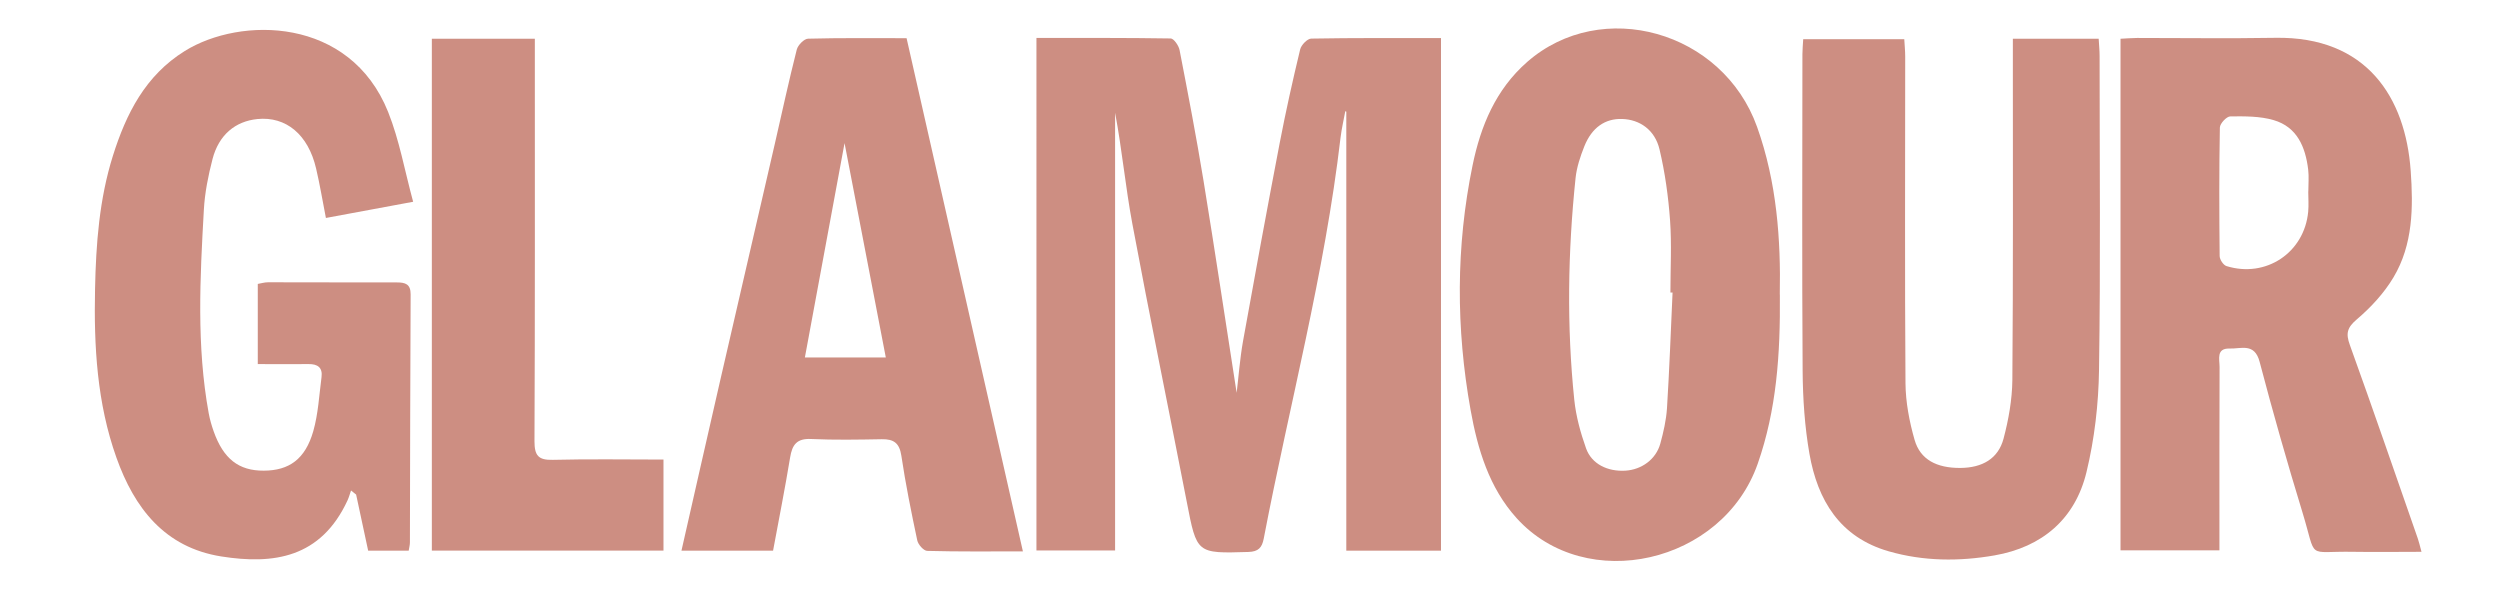
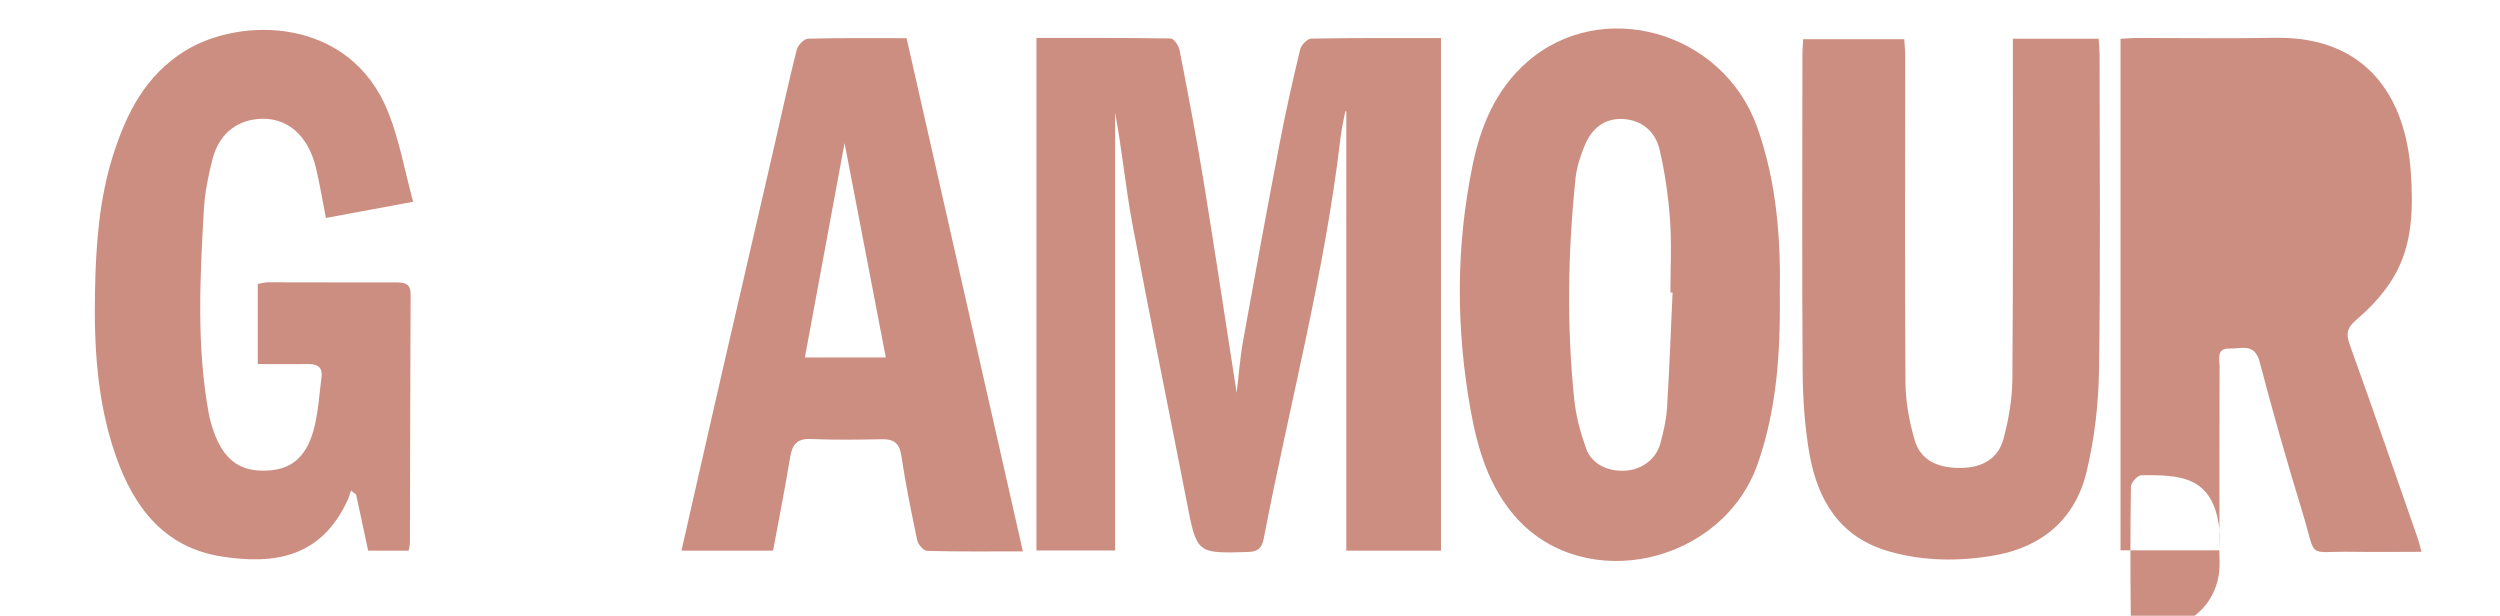
<svg xmlns="http://www.w3.org/2000/svg" id="Layer_1" data-name="Layer 1" viewBox="0 0 349.03 85.96">
  <defs>
    <style>      .cls-1 {        fill: #cd8e82;      }    </style>
  </defs>
  <path class="cls-1" d="M144.7,5.3c6.35,0,12.55-.03,18.74,.07,.43,0,1.12,.99,1.24,1.61,1.18,6.08,2.35,12.16,3.35,18.28,1.62,9.92,3.1,19.85,4.62,29.58,.27-2.2,.45-4.73,.89-7.21,1.66-9.24,3.36-18.48,5.13-27.71,.84-4.37,1.81-8.71,2.85-13.03,.15-.61,1-1.49,1.54-1.5,5.98-.11,11.97-.07,18.12-.07V76.88h-13.22V15.59s-.1-.05-.14-.07c-.22,1.22-.51,2.43-.66,3.66-2.21,18.94-7.15,37.35-10.73,56.03-.24,1.24-.74,1.81-2.14,1.85-7.24,.22-7.2,.25-8.6-6.98-2.52-12.95-5.18-25.87-7.6-38.83-.96-5.13-1.44-10.36-2.41-15.51v61.11h-10.98V5.3Z" />
-   <path class="cls-1" d="M309.86,76.83h-13.81V5.41c.77-.04,1.54-.1,2.31-.11,6.43,0,12.86,.09,19.29-.02,12.79-.22,18.18,8.35,18.91,18.54,.37,5.11,.33,10.33-2.4,14.9-1.31,2.2-3.15,4.19-5.1,5.85-1.38,1.17-1.58,1.98-.99,3.6,3.24,8.98,6.34,18.01,9.49,27.03,.16,.47,.27,.95,.51,1.84-3.31,0-6.4,.05-9.49,0-6.73-.13-5.05,1.27-7.13-5.51-2.13-6.96-4.13-13.97-5.98-21.02-.71-2.69-2.6-1.79-4.18-1.85-1.91-.06-1.41,1.5-1.41,2.56-.03,7.67-.02,15.34-.02,23.01,0,.79,0,1.59,0,2.59Zm12.41-50.1s0,0,0,0c0-1.02,.1-2.05-.02-3.06-.38-3.14-1.54-5.94-4.82-6.9-1.91-.56-4.03-.54-6.05-.52-.52,0-1.45,1-1.46,1.55-.11,5.98-.09,11.96-.03,17.94,0,.49,.52,1.28,.96,1.41,5.5,1.7,10.86-1.87,11.4-7.58,.09-.94,.01-1.89,.01-2.84Z" />
+   <path class="cls-1" d="M309.86,76.83h-13.81V5.41c.77-.04,1.54-.1,2.31-.11,6.43,0,12.86,.09,19.29-.02,12.79-.22,18.18,8.35,18.91,18.54,.37,5.11,.33,10.33-2.4,14.9-1.31,2.2-3.15,4.19-5.1,5.85-1.38,1.17-1.58,1.98-.99,3.6,3.24,8.98,6.34,18.01,9.49,27.03,.16,.47,.27,.95,.51,1.84-3.31,0-6.4,.05-9.49,0-6.73-.13-5.05,1.27-7.13-5.51-2.13-6.96-4.13-13.97-5.98-21.02-.71-2.69-2.6-1.79-4.18-1.85-1.91-.06-1.41,1.5-1.41,2.56-.03,7.67-.02,15.34-.02,23.01,0,.79,0,1.59,0,2.59Zs0,0,0,0c0-1.02,.1-2.05-.02-3.06-.38-3.14-1.54-5.94-4.82-6.9-1.91-.56-4.03-.54-6.05-.52-.52,0-1.45,1-1.46,1.55-.11,5.98-.09,11.96-.03,17.94,0,.49,.52,1.28,.96,1.41,5.5,1.7,10.86-1.87,11.4-7.58,.09-.94,.01-1.89,.01-2.84Z" />
  <path class="cls-1" d="M248.49,41.12c.08,8.39-.47,16.12-3.09,23.62-4.87,13.93-23.96,18.32-33.66,7.6-3.84-4.24-5.45-9.64-6.43-15.11-2.04-11.38-2.06-22.8,.28-34.15,1.13-5.5,3.23-10.58,7.62-14.43,10.38-9.08,27.31-4.34,32.1,9.07,2.77,7.74,3.32,15.81,3.17,23.4Zm-14.99-.28c-.1,0-.19,0-.29,0,0-3.36,.19-6.73-.05-10.07-.24-3.32-.7-6.67-1.47-9.91-.65-2.74-2.77-4.17-5.21-4.25-2.38-.08-4.24,1.19-5.29,3.82-.56,1.41-1.06,2.91-1.22,4.4-1.08,10.33-1.25,20.67-.18,31.01,.24,2.29,.87,4.58,1.64,6.75,.78,2.19,3,3.27,5.5,3.12,2.27-.14,4.27-1.59,4.87-3.78,.44-1.61,.82-3.27,.93-4.93,.34-5.38,.53-10.78,.78-16.17Z" />
  <path class="cls-1" d="M57.68,28.17c-4.53,.84-8.25,1.53-12.18,2.26-.47-2.39-.84-4.66-1.37-6.91-1.1-4.73-4.2-7.3-8.19-6.9-3.09,.31-5.39,2.21-6.27,5.59-.6,2.32-1.08,4.71-1.21,7.1-.53,9.48-1.04,18.96,.68,28.39,.16,.86,.4,1.7,.69,2.52,1.36,3.84,3.5,5.51,6.99,5.49,3.55-.01,5.8-1.61,6.92-5.52,.69-2.43,.82-5.02,1.15-7.54,.17-1.32-.53-1.84-1.81-1.82-2.33,.03-4.65,0-7.09,0v-11.19c.47-.08,.95-.23,1.43-.23,5.99,0,11.99,.03,17.98,.02,1.18,0,1.94,.22,1.93,1.67-.06,11.54-.07,23.09-.1,34.63,0,.35-.1,.7-.17,1.15h-5.66c-.56-2.61-1.12-5.22-1.68-7.83-.24-.19-.47-.38-.71-.57-.16,.46-.29,.94-.49,1.38-3.73,8.05-10.33,8.98-17.61,7.83-7.91-1.25-12.15-6.75-14.66-13.81-2.71-7.61-3.15-15.54-2.98-23.53,.13-6.29,.59-12.55,2.49-18.59,1.85-5.88,4.53-11.22,10.04-14.64,7.79-4.84,23.06-4.8,28.39,8.52,1.57,3.93,2.31,8.19,3.49,12.53Z" />
  <path class="cls-1" d="M281.02,5.41h11.98c.05,.86,.13,1.64,.13,2.41,0,14.61,.14,29.22-.08,43.83-.07,4.77-.63,9.63-1.75,14.26-1.58,6.55-6.19,10.47-12.84,11.63-4.93,.86-9.91,.83-14.77-.57-6.83-1.96-9.93-7.13-11.07-13.62-.66-3.78-.92-7.68-.95-11.53-.1-14.75-.04-29.51-.03-44.27,0-.64,.07-1.29,.11-2.08h14.11c.04,.76,.13,1.6,.13,2.44,0,15.19-.07,30.39,.04,45.58,.02,2.65,.54,5.37,1.27,7.92,.79,2.76,3.09,3.94,6.39,3.92,3.07-.02,5.29-1.3,6.03-4.09,.7-2.65,1.2-5.44,1.23-8.17,.12-14.9,.07-29.8,.07-44.7,0-.93,0-1.86,0-2.97Z" />
  <path class="cls-1" d="M142.82,76.98c-4.63,0-9,.05-13.37-.07-.49-.01-1.27-.88-1.39-1.47-.83-3.92-1.63-7.86-2.22-11.82-.27-1.77-1.06-2.33-2.73-2.3-3.29,.06-6.58,.12-9.86-.03-2-.1-2.65,.79-2.94,2.58-.71,4.31-1.56,8.59-2.38,13.01h-12.79c1.83-8.03,3.6-15.9,5.41-23.77,2.53-11,5.08-22,7.62-33.01,1.01-4.4,1.96-8.81,3.07-13.18,.16-.62,1.02-1.51,1.58-1.52,4.52-.12,9.04-.07,13.75-.07,5.41,23.87,10.8,47.65,16.24,71.65Zm-24.91-57c-1.79,9.66-3.66,19.74-5.54,29.93h11.3c-1.96-10.21-3.9-20.25-5.76-29.93Z" />
-   <path class="cls-1" d="M60.29,5.41h14.38c0,.85,0,1.69,0,2.53,0,17.89,.03,35.77-.05,53.66,0,2,.53,2.65,2.56,2.6,5.09-.13,10.19-.04,15.45-.04v12.71H60.29V5.41Z" />
</svg>